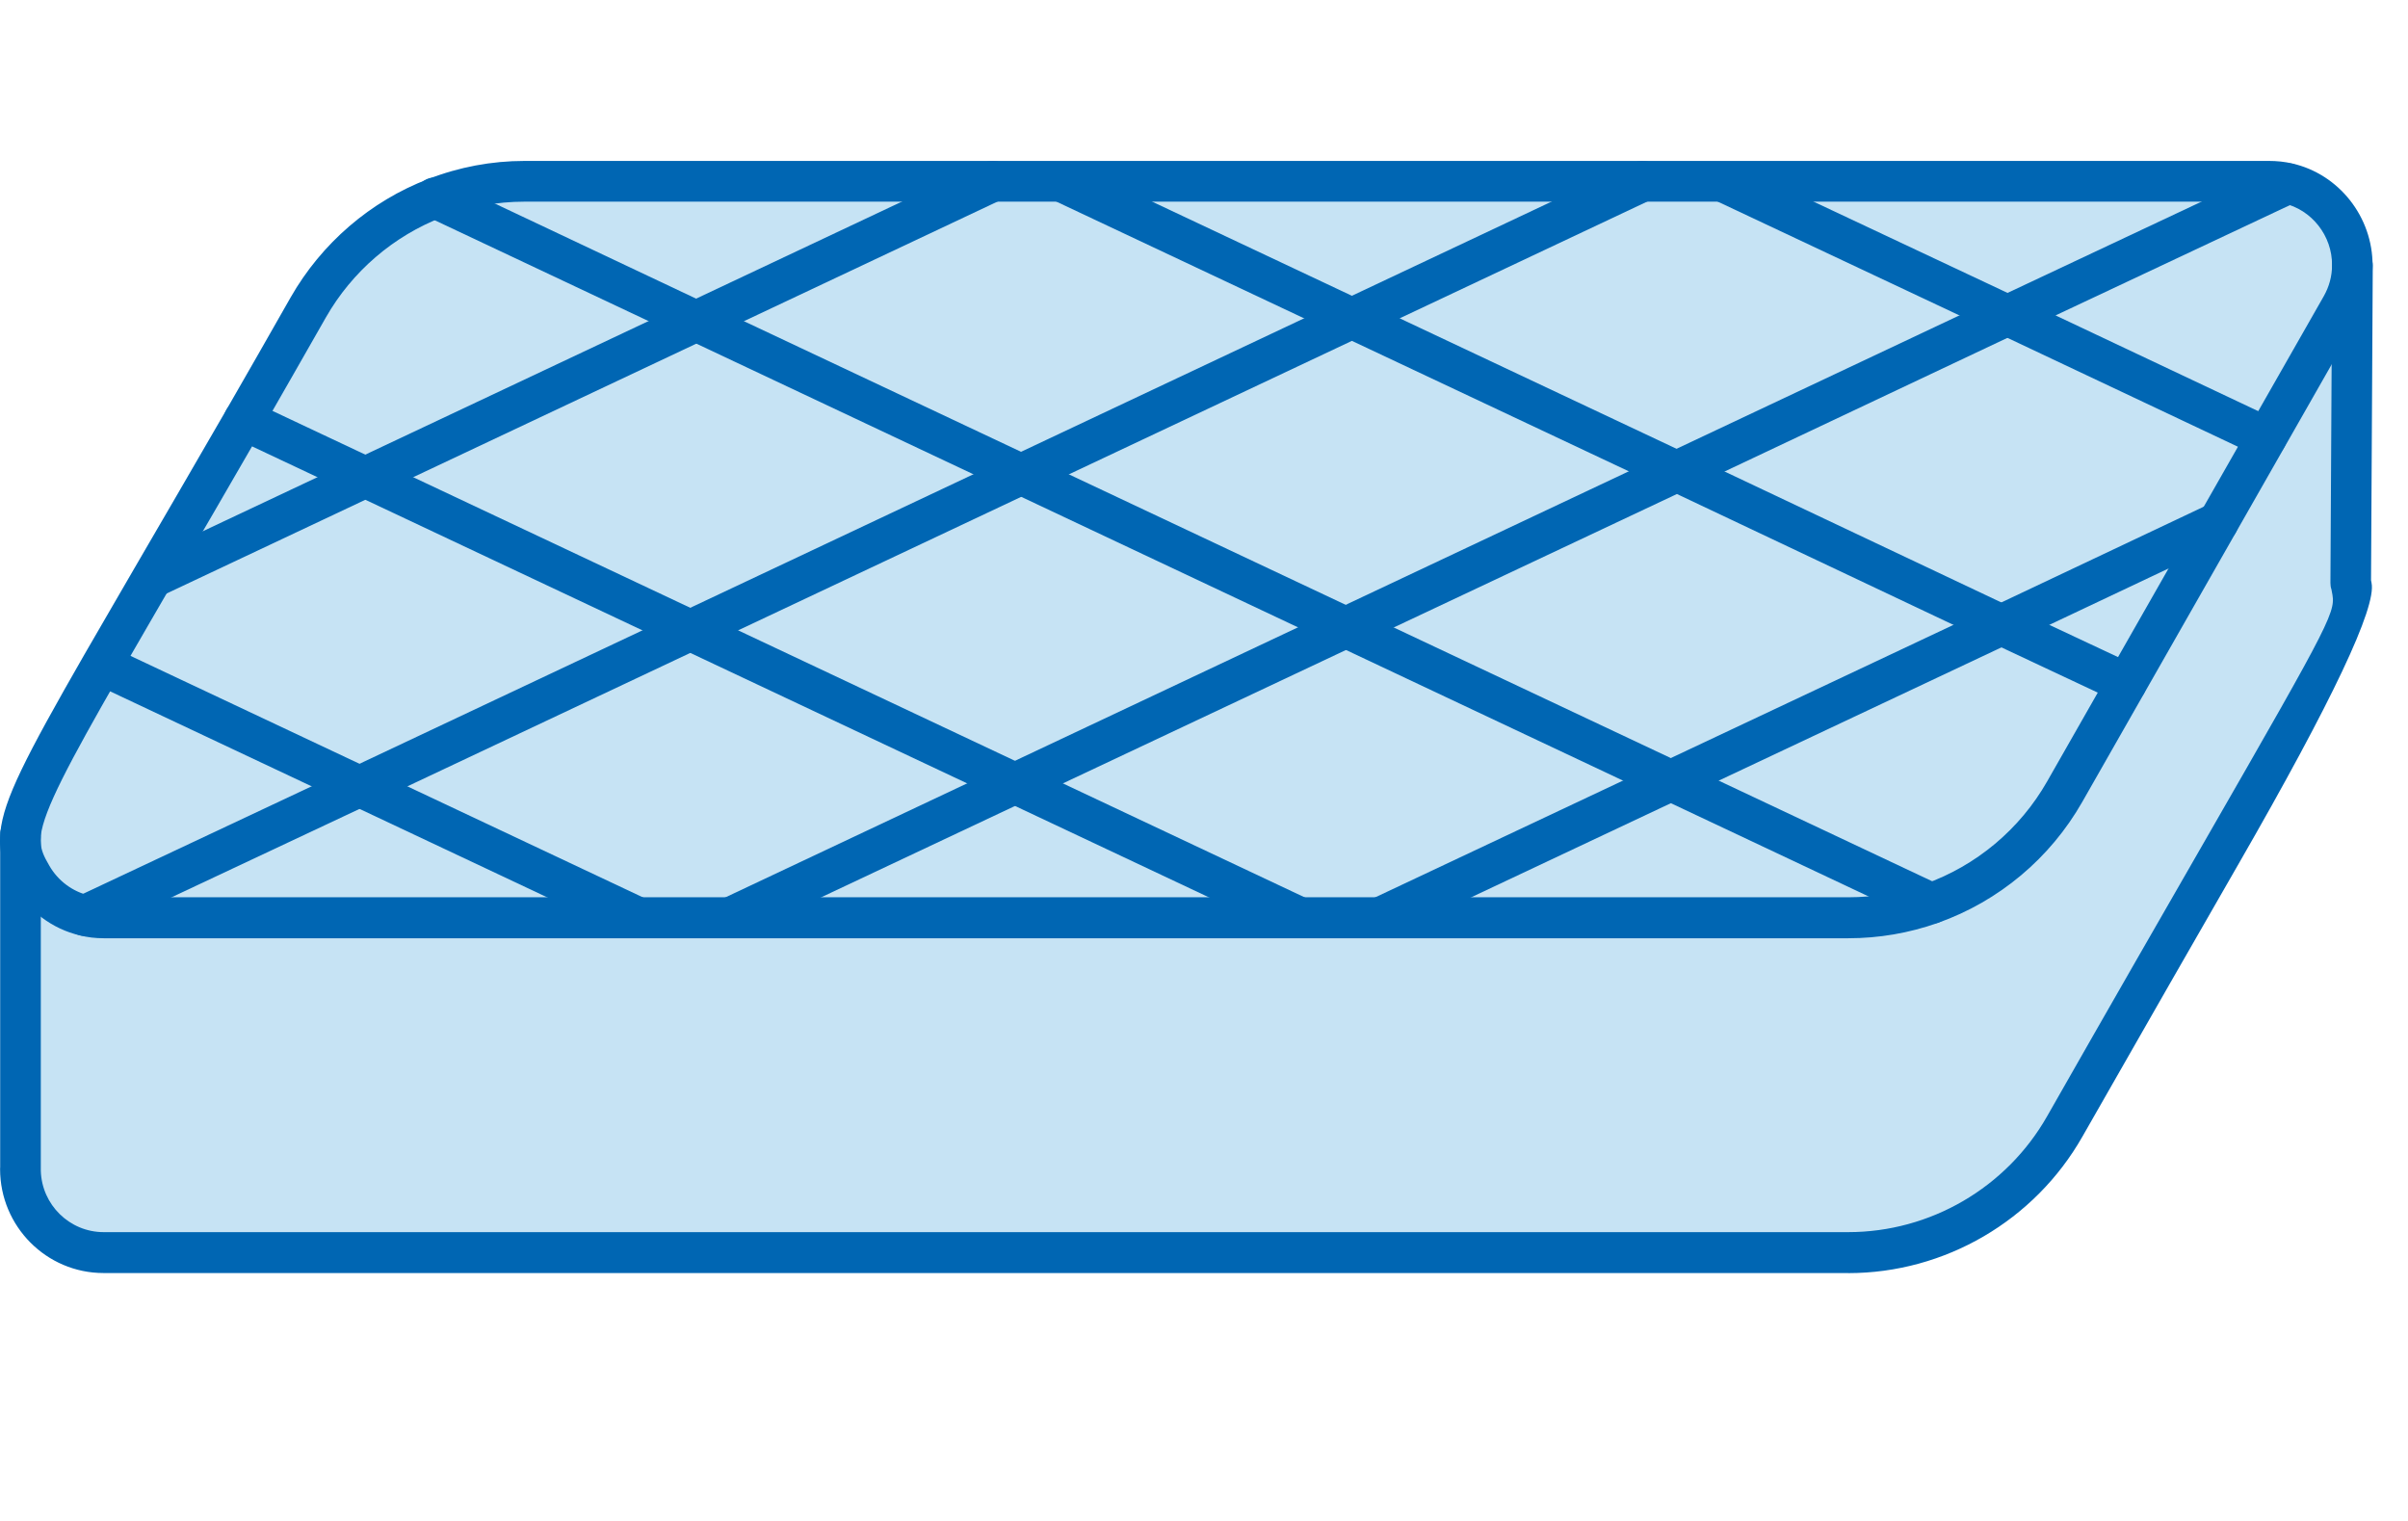
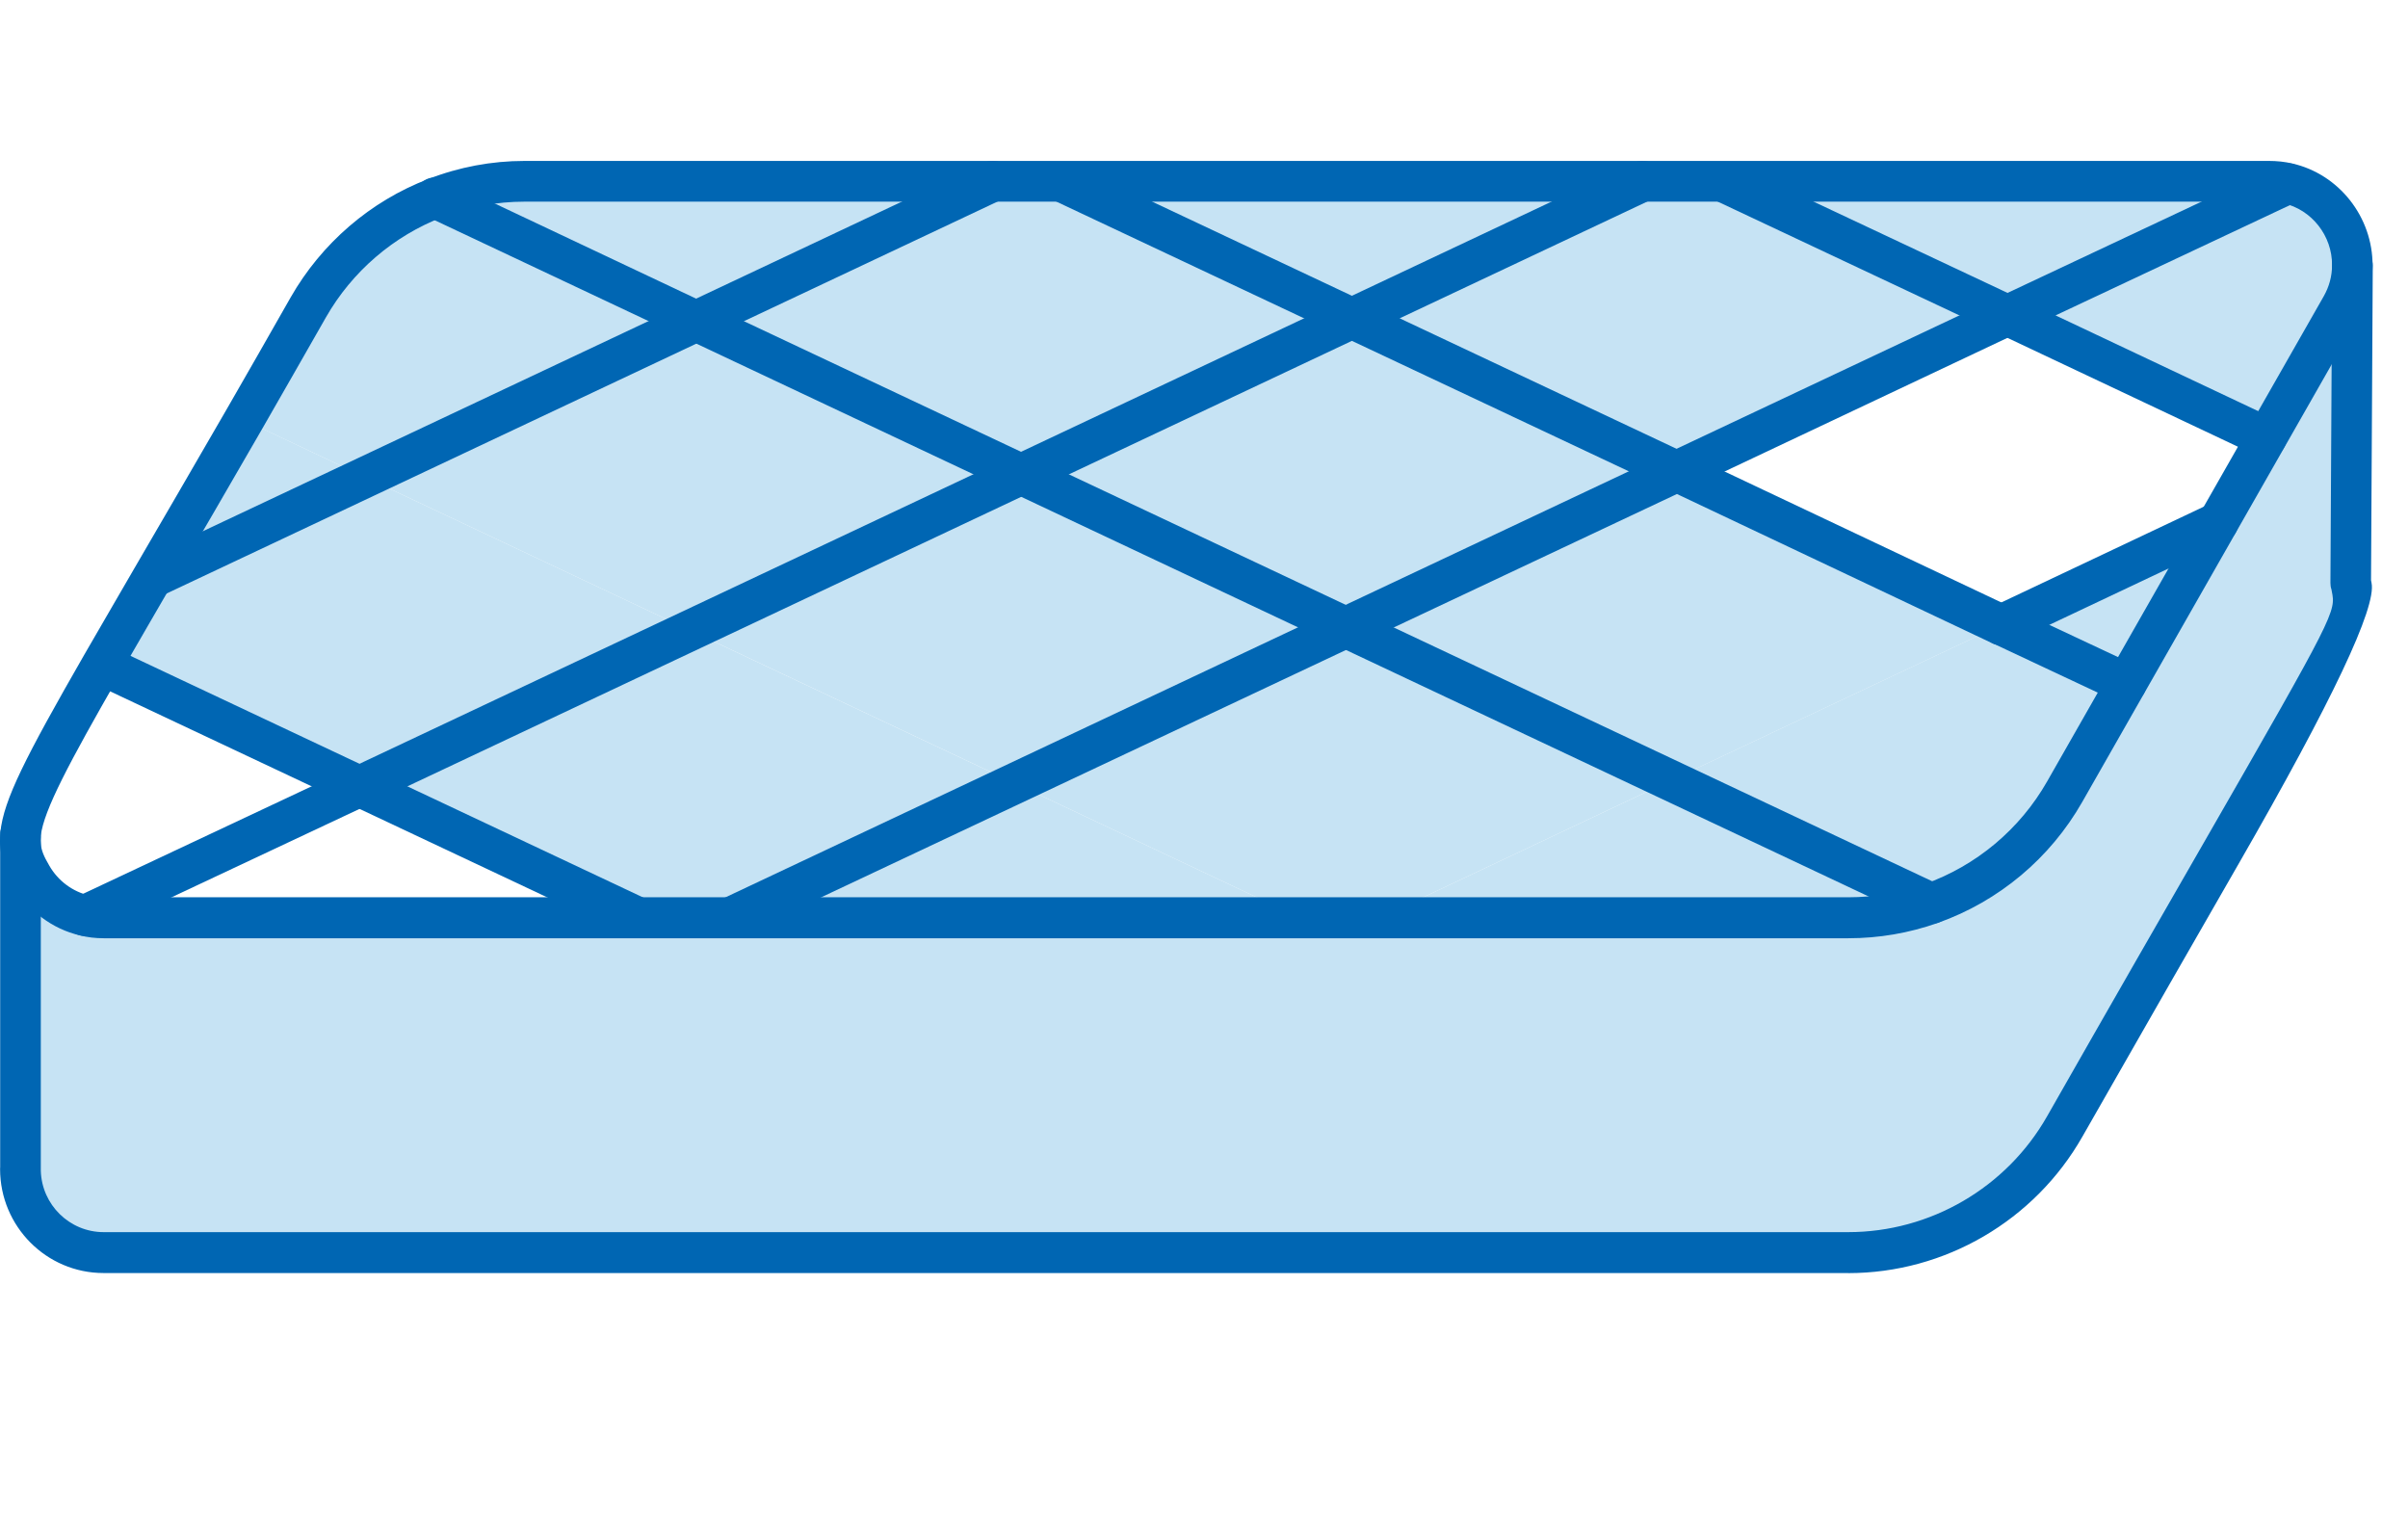
<svg xmlns="http://www.w3.org/2000/svg" width="57" height="36" viewBox="0 0 57 36" fill="none">
  <path d="M54.152 4.342C55.068 4.55 55.685 5.386 55.681 6.286C55.681 6.61 55.596 6.943 55.419 7.258L53.65 10.36L47.527 7.466L54.152 4.349V4.342Z" fill="#C6E3F4" />
  <path d="M53.712 4.293C53.866 4.293 54.012 4.31 54.152 4.341V4.349L47.525 7.465H47.515L40.775 4.293H53.712Z" fill="#C6E3F4" />
  <path d="M52.505 12.367L50.333 16.178H50.33L47.378 14.792L52.505 12.367Z" fill="#C6E3F4" />
-   <path d="M47.525 7.466L53.647 10.358L53.649 10.36L52.505 12.367L47.378 14.792H47.368L39.694 11.16L47.515 7.466H47.525Z" fill="#C6E3F4" />
  <path d="M47.515 7.465L39.694 11.16L32 7.536L38.876 4.293H40.775L47.515 7.465Z" fill="#C6E3F4" />
  <path d="M47.368 14.792H47.378L50.33 16.177L48.868 18.741C48.154 19.993 47.024 20.919 45.712 21.386L39.544 18.475L47.366 14.792H47.368Z" fill="#C6E3F4" />
  <path d="M47.369 14.792L39.547 18.475L31.86 14.85L39.694 11.16L47.369 14.792Z" fill="#C6E3F4" />
  <path d="M45.715 21.384C45.092 21.607 44.429 21.725 43.749 21.725H32.658L39.547 18.475L45.715 21.384Z" fill="#C6E3F4" />
  <path d="M39.547 18.475L32.658 21.725H30.779L24.029 18.543L31.86 14.851L39.547 18.475Z" fill="#C6E3F4" />
  <path d="M38.877 4.293L32 7.536L25.12 4.293H38.877Z" fill="#C6E3F4" />
  <path d="M32 7.536L24.166 11.228L16.482 7.606L23.498 4.293H25.12L32 7.536Z" fill="#C6E3F4" />
  <path d="M31.86 14.85L24.029 18.542L16.335 14.92L24.166 11.228L31.86 14.85Z" fill="#C6E3F4" />
  <path d="M30.779 21.725H17.277L24.029 18.543L30.779 21.725Z" fill="#C6E3F4" />
  <path d="M24.166 11.228L16.335 14.92L8.65 11.298L16.482 7.606L24.166 11.228Z" fill="#C6E3F4" />
  <path d="M24.029 18.543L17.277 21.725H15.114L8.511 18.613L16.335 14.921L24.029 18.543Z" fill="#C6E3F4" />
  <path d="M23.498 4.293L16.481 7.606L10.306 4.687C10.97 4.431 11.684 4.293 12.417 4.293H23.498Z" fill="#C6E3F4" />
  <path d="M16.481 7.606L8.65 11.298L5.775 9.941H5.77C6.239 9.124 6.746 8.239 7.294 7.277C7.982 6.073 9.054 5.168 10.306 4.687L16.481 7.606Z" fill="#C6E3F4" />
  <path d="M16.335 14.92L8.511 18.613L2.461 15.762L2.413 15.733C2.761 15.126 3.167 14.429 3.631 13.626L3.66 13.643H3.67L8.65 11.298L16.335 14.92Z" fill="#C6E3F4" />
-   <path d="M15.114 21.725H2.454C2.3 21.725 2.151 21.708 2.007 21.671L8.511 18.613L15.114 21.725Z" fill="#C6E3F4" />
-   <path d="M8.511 18.613L2.006 21.671C1.482 21.55 1.026 21.217 0.749 20.738C0.605 20.491 0.509 20.279 0.485 20.03V19.747C0.555 19.074 1.079 18.056 2.413 15.733L2.461 15.762L8.511 18.613Z" fill="#C6E3F4" />
  <path d="M3.67 13.644H3.66L3.631 13.627C4.237 12.587 4.944 11.371 5.771 9.939H5.775L8.65 11.298L3.67 13.644Z" fill="#C6E3F4" />
  <path d="M0.485 19.757V20.03C0.475 19.945 0.475 19.854 0.485 19.757Z" fill="#C6E3F4" />
  <path d="M39.694 11.16L31.86 14.85L24.166 11.228L31.999 7.536L39.694 11.16Z" fill="#C6E3F4" />
  <path d="M17.277 21.724H43.749C44.429 21.724 45.093 21.606 45.715 21.386C47.028 20.919 48.157 19.993 48.871 18.741L50.333 16.177L52.506 12.367L53.65 10.36L55.419 7.257C55.597 6.943 55.678 6.609 55.681 6.285L55.64 13.8H55.645C55.84 14.809 56.015 14.129 48.874 26.66C47.821 28.512 45.864 29.648 43.747 29.648H2.452C1.36 29.648 0.483 28.749 0.483 27.671V27.666L0.485 20.029C0.509 20.279 0.605 20.491 0.75 20.738C1.026 21.217 1.483 21.55 2.007 21.671C2.151 21.708 2.3 21.724 2.454 21.724H17.277Z" fill="#C6E3F4" />
  <path d="M43.749 22.208H2.454C2.259 22.208 2.069 22.186 1.891 22.14C1.244 21.99 0.675 21.567 0.336 20.979C0.187 20.725 0.043 20.438 0.009 20.075C-0.003 19.971 -0.003 19.852 0.009 19.729C0.009 19.717 0.009 19.705 0.009 19.695C0.088 18.929 0.6 17.928 1.999 15.49C2.204 15.135 2.427 14.75 2.67 14.332L3.22 13.384C3.826 12.344 4.533 11.128 5.36 9.697C5.828 8.884 6.335 7.999 6.881 7.037C7.612 5.758 8.768 4.761 10.138 4.237C10.866 3.954 11.636 3.809 12.417 3.809H53.712C53.897 3.809 54.08 3.828 54.258 3.869C55.368 4.121 56.168 5.139 56.161 6.287C56.159 6.708 56.046 7.126 55.837 7.496L49.289 18.982C48.53 20.314 47.318 21.33 45.876 21.843C45.188 22.087 44.472 22.208 43.749 22.208ZM0.966 19.777C0.966 19.777 0.966 19.794 0.966 19.804C0.958 19.867 0.958 19.923 0.966 19.973C0.98 20.128 1.035 20.266 1.168 20.491C1.374 20.849 1.72 21.107 2.117 21.197C2.228 21.226 2.341 21.238 2.456 21.238H43.751C44.366 21.238 44.974 21.134 45.559 20.926C46.782 20.491 47.813 19.628 48.458 18.496L55.005 7.013C55.135 6.783 55.202 6.536 55.202 6.277C55.207 5.579 54.721 4.962 54.048 4.81C53.94 4.785 53.83 4.773 53.714 4.773H12.417C11.753 4.773 11.1 4.894 10.479 5.136C9.316 5.583 8.333 6.427 7.713 7.515C7.165 8.478 6.658 9.363 6.189 10.18C5.362 11.614 4.655 12.83 4.047 13.87L3.497 14.818C3.254 15.236 3.033 15.618 2.829 15.974C1.627 18.068 1.038 19.178 0.966 19.777Z" fill="#0066B3" />
  <path d="M43.746 30.132H2.451C1.1 30.132 0.002 29.029 0.002 27.67C0.002 27.653 0.002 27.636 0.004 27.619V19.756C0.004 19.49 0.221 19.267 0.485 19.267C0.749 19.267 0.966 19.48 0.966 19.746V27.665C0.966 27.68 0.966 27.694 0.966 27.709C0.987 28.514 1.646 29.164 2.454 29.164H43.749C45.691 29.164 47.496 28.113 48.458 26.42C50.013 23.69 51.222 21.589 52.159 19.959C55.298 14.499 55.294 14.479 55.195 13.991L55.188 13.952C55.171 13.904 55.164 13.851 55.164 13.8L55.205 6.285C55.205 6.019 55.421 5.803 55.685 5.803H55.688C55.952 5.803 56.169 6.024 56.166 6.29L56.125 13.735L56.137 13.798C56.256 14.376 55.208 16.591 52.993 20.442C52.056 22.072 50.849 24.174 49.294 26.901C48.162 28.893 46.037 30.134 43.749 30.134L43.746 30.132Z" fill="#0066B3" />
  <path d="M3.67 14.127C3.405 14.127 3.184 13.909 3.184 13.643C3.184 13.428 3.321 13.244 3.514 13.181L23.294 3.855C23.531 3.743 23.82 3.84 23.935 4.079C24.051 4.319 23.957 4.602 23.721 4.72L3.874 14.081C3.812 14.11 3.742 14.127 3.67 14.127Z" fill="#0066B3" />
  <path d="M2.007 22.154C1.826 22.154 1.653 22.05 1.572 21.876C1.459 21.635 1.562 21.347 1.802 21.233L8.307 18.174L38.672 3.855C38.91 3.743 39.199 3.84 39.314 4.079C39.429 4.319 39.336 4.602 39.1 4.72L8.715 19.05L2.211 22.108C2.146 22.14 2.076 22.154 2.007 22.154Z" fill="#0066B3" />
  <path d="M47.525 7.948C47.345 7.948 47.172 7.844 47.09 7.67C46.977 7.428 47.081 7.14 47.321 7.027L53.946 3.91C54.186 3.796 54.472 3.9 54.585 4.142C54.698 4.384 54.594 4.671 54.354 4.785L47.73 7.902C47.665 7.933 47.595 7.948 47.525 7.948Z" fill="#0066B3" />
  <path d="M17.274 22.207C17.094 22.207 16.921 22.108 16.839 21.936C16.724 21.697 16.818 21.414 17.053 21.296L17.063 21.291L47.311 7.027C47.551 6.913 47.837 7.017 47.95 7.259C48.063 7.5 47.96 7.788 47.719 7.902L39.898 11.597L17.481 22.161C17.414 22.193 17.344 22.207 17.274 22.207Z" fill="#0066B3" />
  <path d="M47.378 15.275C47.198 15.275 47.025 15.174 46.943 14.997C46.83 14.755 46.933 14.468 47.174 14.354L52.301 11.929C52.541 11.815 52.827 11.919 52.94 12.161C53.053 12.403 52.95 12.69 52.709 12.804L47.582 15.229C47.517 15.261 47.448 15.275 47.378 15.275Z" fill="#0066B3" />
-   <path d="M32.656 22.207C32.476 22.207 32.305 22.108 32.221 21.937C32.105 21.697 32.199 21.414 32.435 21.296L32.444 21.291L47.167 14.354C47.407 14.24 47.693 14.344 47.806 14.586C47.919 14.828 47.816 15.115 47.576 15.229L32.865 22.162C32.798 22.193 32.728 22.207 32.658 22.207H32.656Z" fill="#0066B3" />
  <path d="M53.647 10.841C53.577 10.841 53.51 10.826 53.443 10.795L47.364 7.924C47.344 7.92 47.328 7.912 47.311 7.903L40.571 4.73L40.766 4.288L40.979 3.855L40.989 3.86L47.674 7.005C47.693 7.01 47.71 7.018 47.729 7.027L53.851 9.919C54.092 10.033 54.195 10.321 54.082 10.562C54 10.736 53.827 10.841 53.647 10.841Z" fill="#0066B3" />
  <path d="M50.33 16.661C50.263 16.661 50.193 16.646 50.128 16.615L47.222 15.251C47.203 15.244 47.184 15.239 47.167 15.229L39.492 11.597L24.916 4.73L25.111 4.288L25.325 3.855L39.896 10.722L47.527 14.332C47.547 14.337 47.563 14.344 47.58 14.354L50.532 15.739C50.772 15.853 50.876 16.141 50.765 16.383C50.683 16.559 50.51 16.661 50.33 16.661Z" fill="#0066B3" />
  <path d="M45.715 21.867C45.645 21.867 45.578 21.852 45.511 21.821L10.112 5.129C9.939 5.054 9.816 4.885 9.816 4.684C9.816 4.418 10.028 4.2 10.292 4.2H10.302C10.376 4.2 10.451 4.217 10.518 4.253L16.686 7.167L45.919 20.945C46.16 21.059 46.263 21.347 46.15 21.588C46.068 21.765 45.895 21.867 45.715 21.867Z" fill="#0066B3" />
-   <path d="M30.574 22.162L30.564 22.157L5.571 10.379C5.331 10.265 5.227 9.978 5.34 9.736C5.453 9.494 5.739 9.39 5.98 9.504L30.983 21.287L30.788 21.729L30.574 22.162Z" fill="#0066B3" />
  <path d="M14.909 22.162L14.9 22.157L2.257 16.199C2.016 16.086 1.913 15.798 2.026 15.556C2.139 15.314 2.425 15.21 2.665 15.324L15.318 21.287L15.123 21.729L14.909 22.162Z" fill="#0066B3" />
</svg>